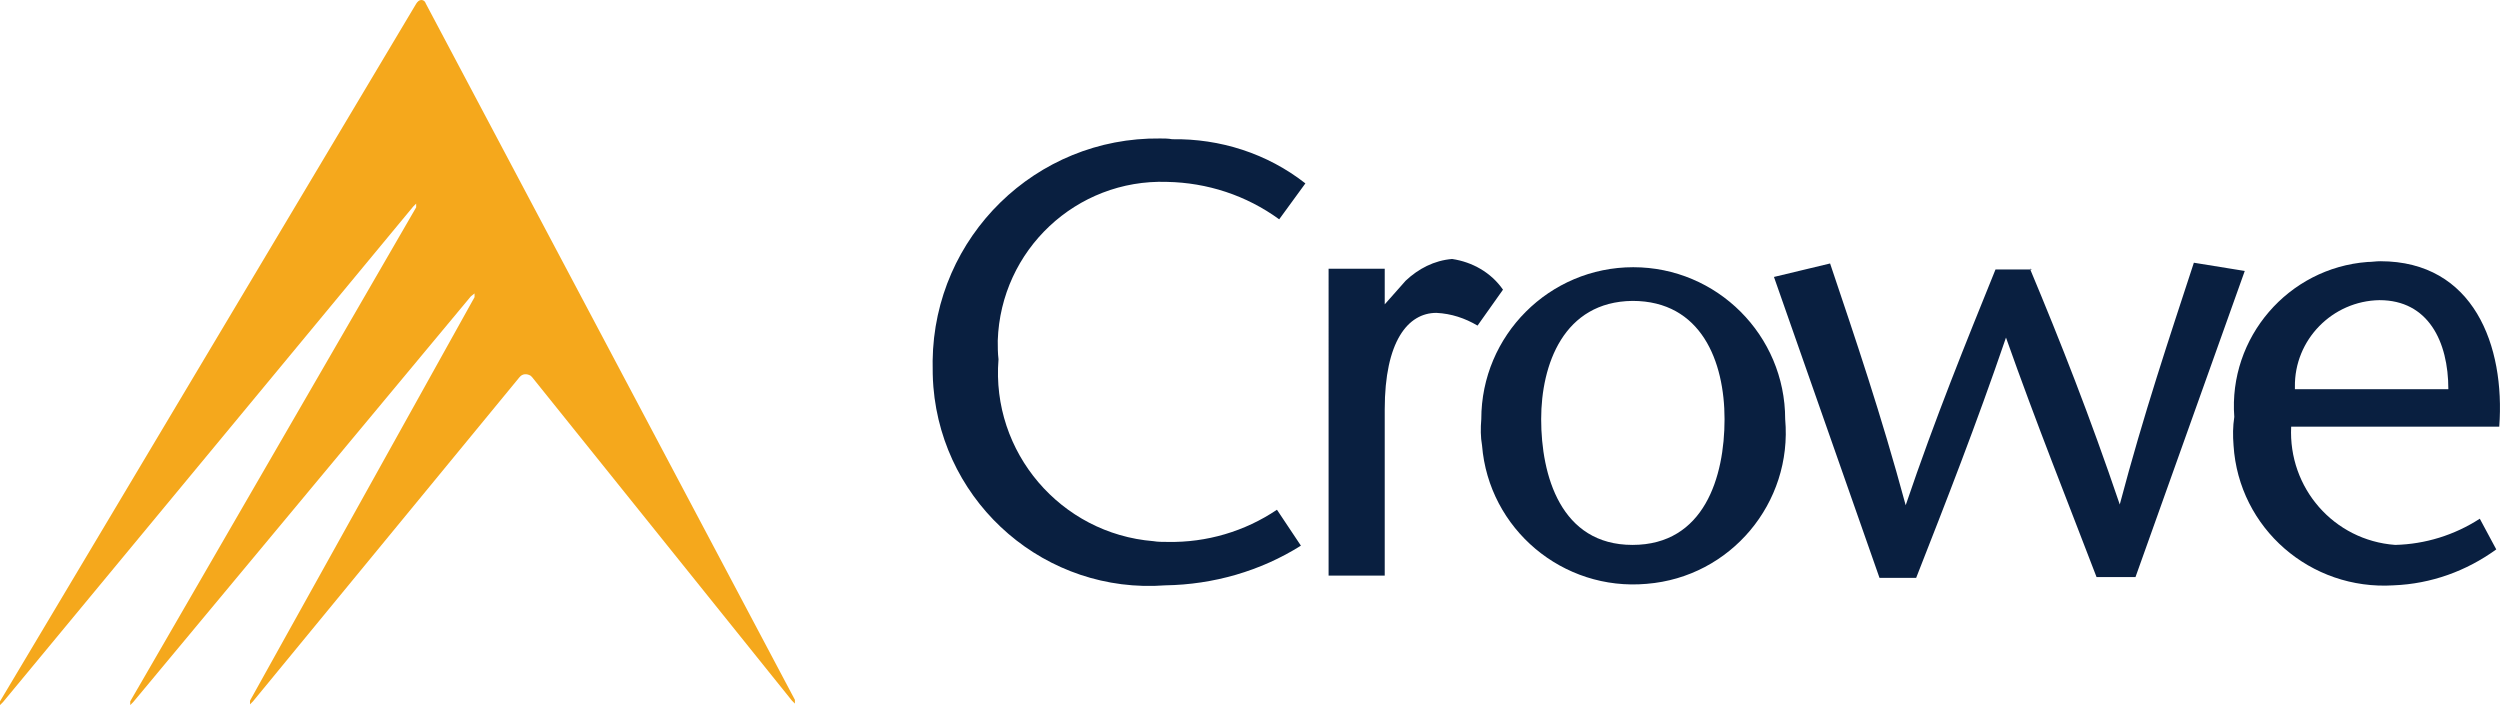
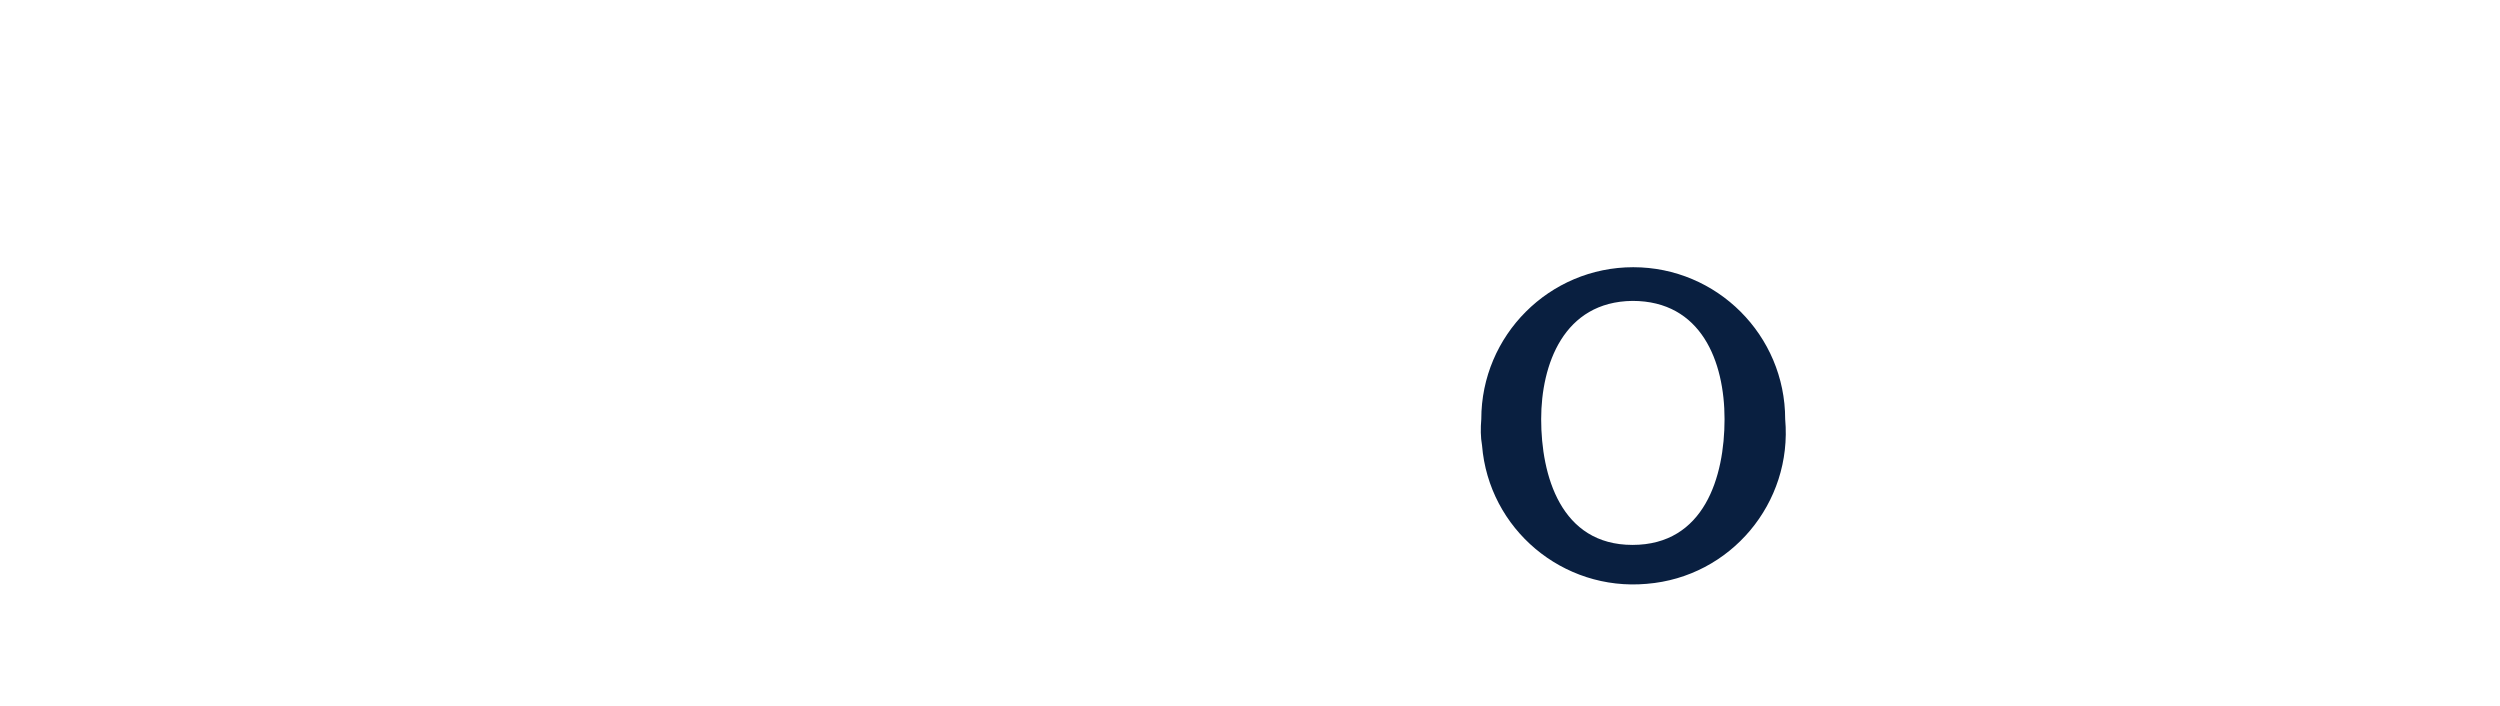
<svg xmlns="http://www.w3.org/2000/svg" version="1.1" id="Pinnacle_Crowe_2017" x="0px" y="0px" viewBox="0 0 334 94.3" style="enable-background:new 0 0 334 94.3;" xml:space="preserve">
  <style type="text/css">
	.st0{fill:#F5A81C;}
	.st1{fill:#091F40;}
</style>
  <title>Crowe_logo</title>
-   <path class="st0" d="M56.9,0.5c-0.1-0.3-0.3-0.5-0.6-0.5c-0.3,0-0.5,0.2-0.7,0.5L0,93.7c0,0,0,0.5,0,0.5l0.4-0.4l54.8-66.2l0.4-0.4  c0,0,0,0,0,0.5L17.4,93.7v0.5l0.4-0.4l45.1-54.2l0.5-0.4c0,0,0,0,0,0.5l-30,53.9v0.5l0.4-0.4l35.6-43.3c0.4-0.5,1-0.5,1.5-0.2  c0.1,0.1,0.1,0.1,0.2,0.2l34.7,43.2l0.4,0.4c0,0,0,0,0-0.5L56.9,0.5" />
-   <path class="st1" d="M170.9,29.3c-4.4-3.2-9.6-4.9-15-5c-12.1-0.4-22.2,9.1-22.6,21.2c0,0.8,0,1.7,0.1,2.5  c-1,12.4,8.3,23.3,20.7,24.3c0.6,0.1,1.2,0.1,1.9,0.1c5.2,0.1,10.3-1.4,14.6-4.3l3.2,4.8c-5.4,3.4-11.7,5.2-18.1,5.3  c-15.9,1.2-29.7-10.7-31-26.5c-0.1-1.2-0.1-2.3-0.1-3.5c0.2-16.6,13.8-29.9,30.4-29.7c0.5,0,1.1,0,1.6,0.1  c6.4-0.1,12.7,1.9,17.8,5.9L170.9,29.3" />
-   <path class="st1" d="M184.7,41l3.1-3.5c1.7-1.6,3.8-2.7,6.2-2.9c2.7,0.4,5.2,1.8,6.8,4.1l-3.4,4.8c-1.7-1-3.5-1.6-5.5-1.7  c-3.8,0-6.9,3.8-6.9,12.9v22.2h-7.5V35.9h7.5V41" />
  <path class="st1" d="M197.9,56c0-11.2,9.1-20.3,20.3-20.3c11.2,0,20.3,9.1,20.3,20.3c0,0,0,0,0,0c1,11.2-7.3,21.1-18.5,22  c-11.2,1-21.1-7.3-22-18.5C197.8,58.4,197.8,57.2,197.9,56 M205.9,56c0,7.5,2.6,16.8,12.2,16.8c9.6,0,12.3-9.1,12.3-16.8  s-3.1-15.8-12.3-15.8C208.9,40.3,205.9,48.7,205.9,56" />
-   <path class="st1" d="M271.2,35.9c4.1,9.8,8,19.7,12,31.5l0,0c3.2-12.1,6.6-22.2,9.9-32.3l6.8,1.1l-14.6,40.9h-5.2  c-3.9-10.2-8-20.4-12.1-32l0,0c-4,11.7-8,21.9-12,32.1h-4.9L237,37l7.5-1.8c3.4,10.1,6.8,20.1,10.1,32.3l0,0c4-11.8,8-21.6,12-31.5  h4.9" />
-   <path class="st1" d="M306.1,57c-0.4,8.2,5.7,15.2,13.9,15.8c4-0.1,7.9-1.3,11.3-3.5l2.2,4.1c-4,2.9-8.7,4.6-13.7,4.8  c-11.1,0.7-20.7-7.6-21.4-18.7c-0.1-1.3-0.1-2.5,0.1-3.8c-0.8-10.6,7.2-19.9,17.8-20.7c0.6,0,1.1-0.1,1.7-0.1  c12.5,0,16.7,11.3,15.9,22.1L306.1,57 M327.1,52c0-6.4-2.7-11.9-9.2-11.9c-6.3,0.1-11.4,5.3-11.3,11.6c0,0.1,0,0.2,0,0.3H327.1z" />
</svg>